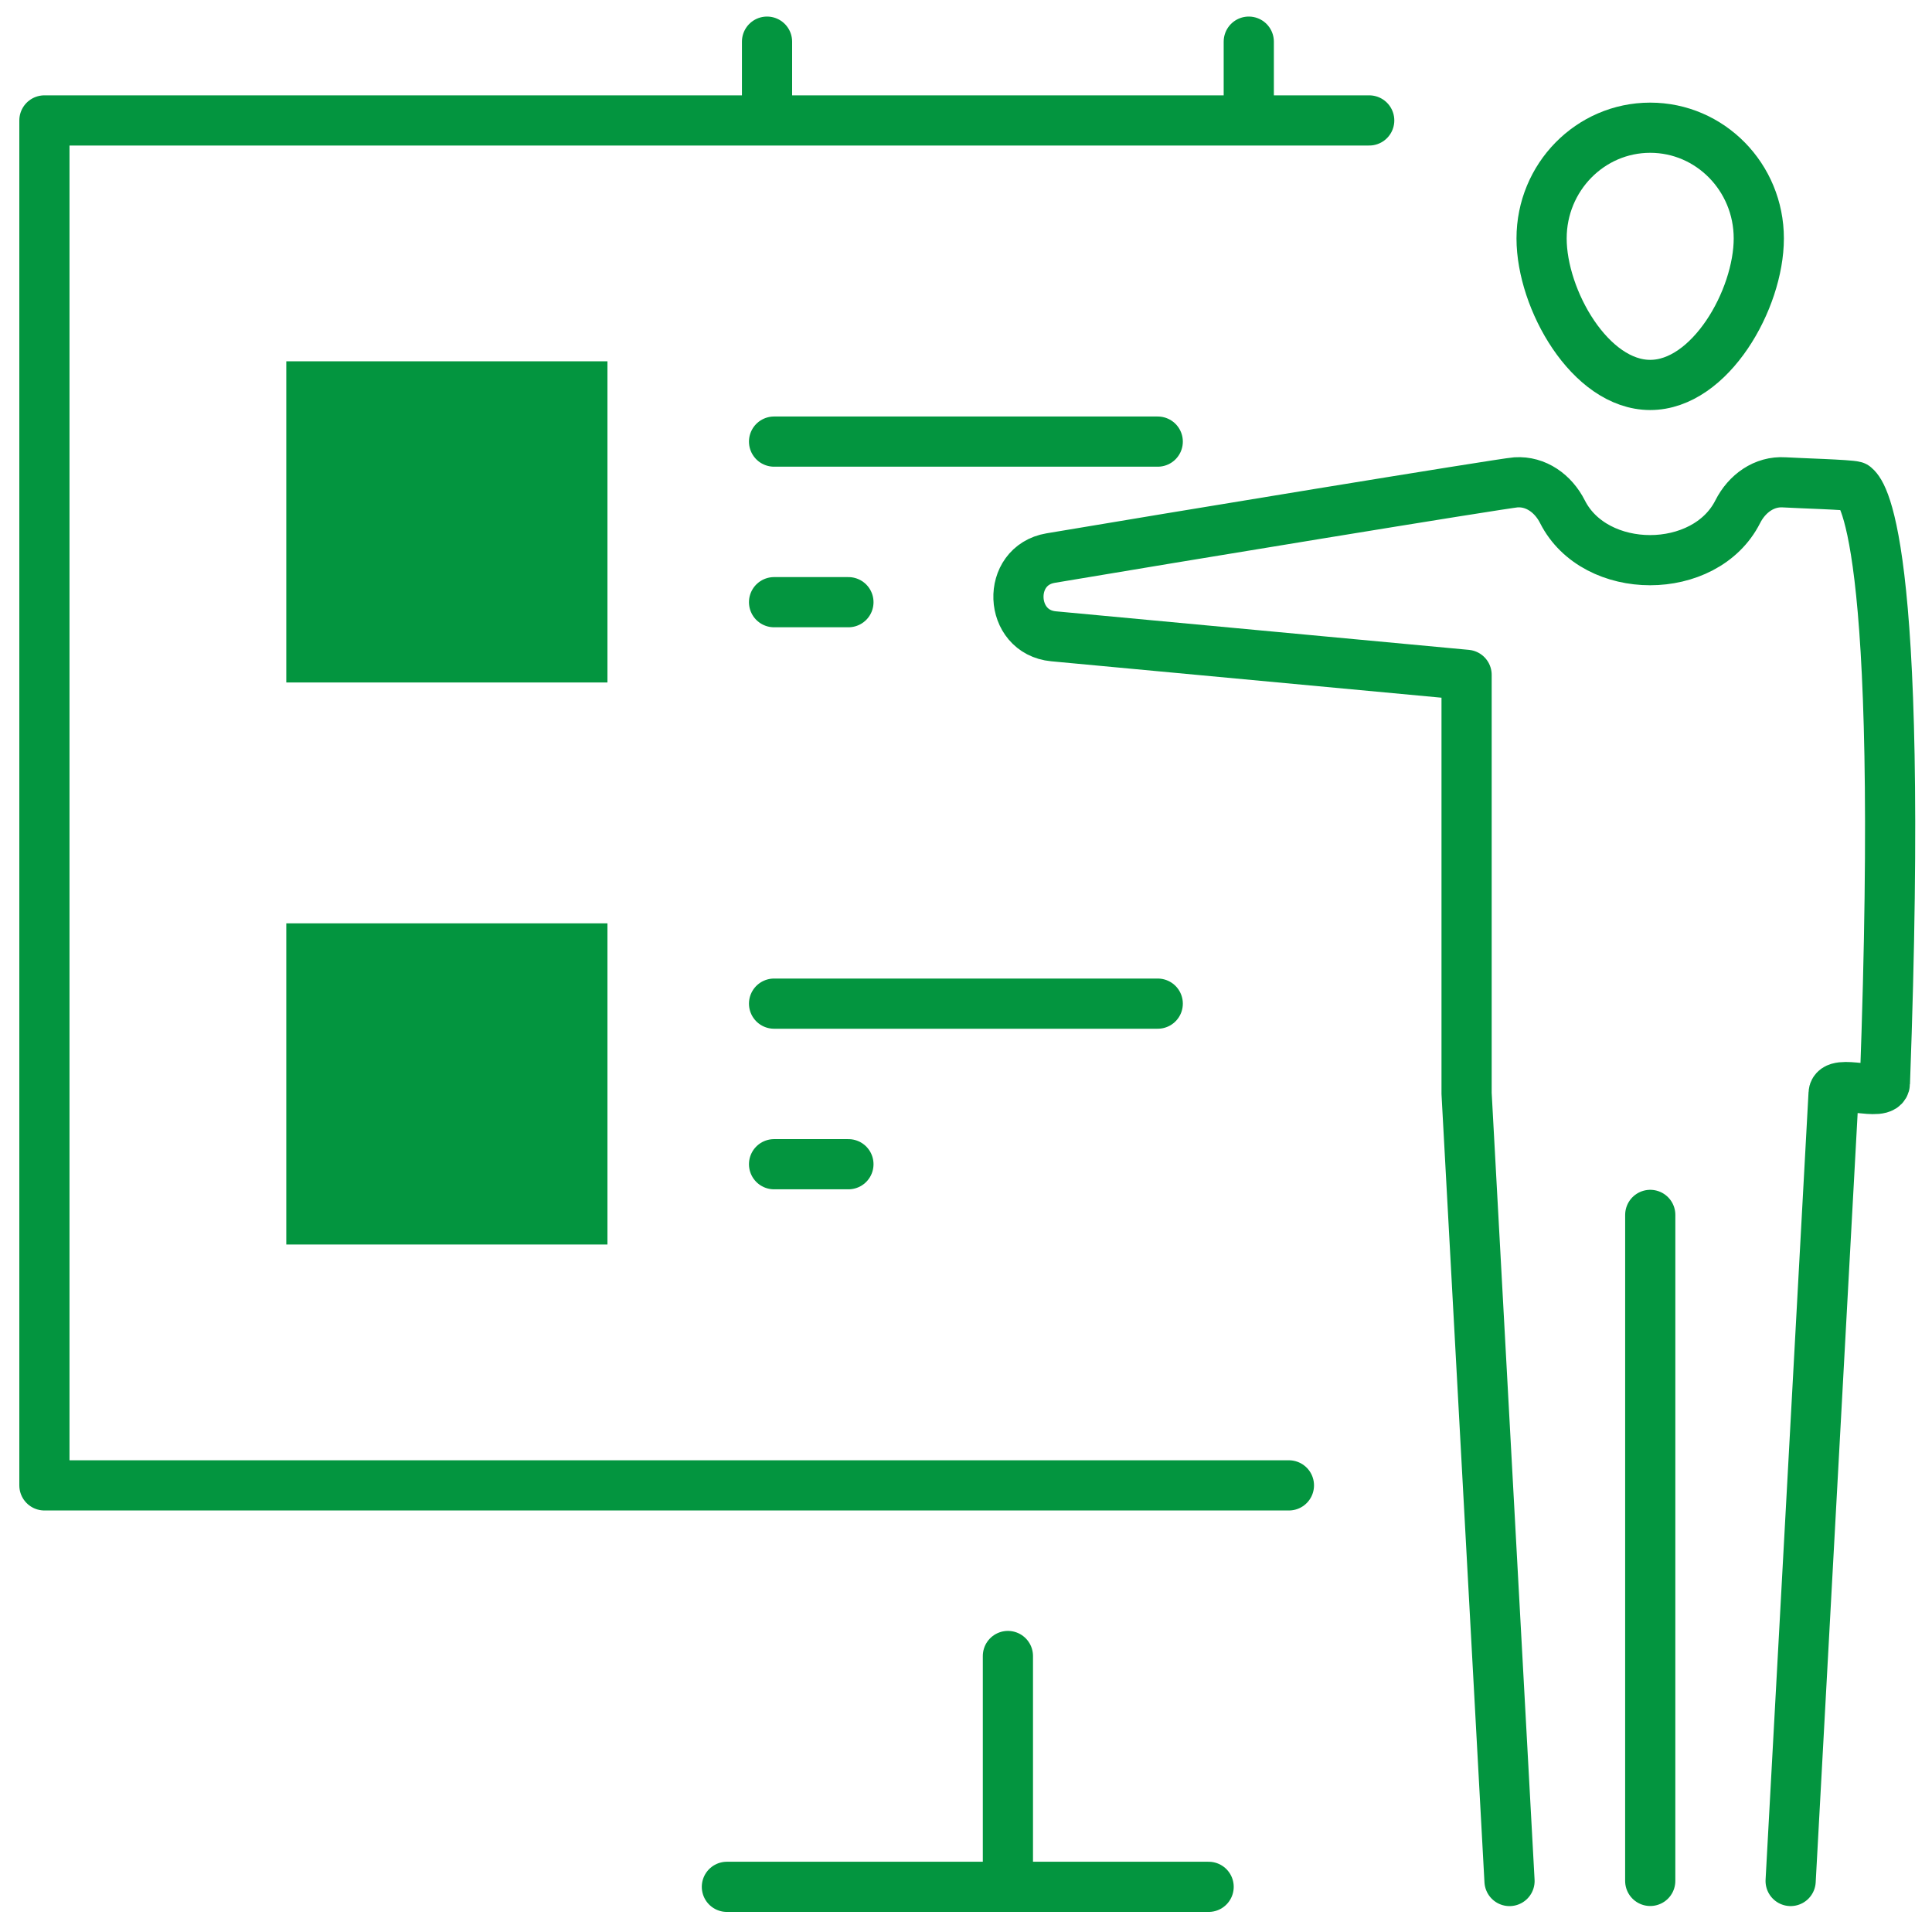
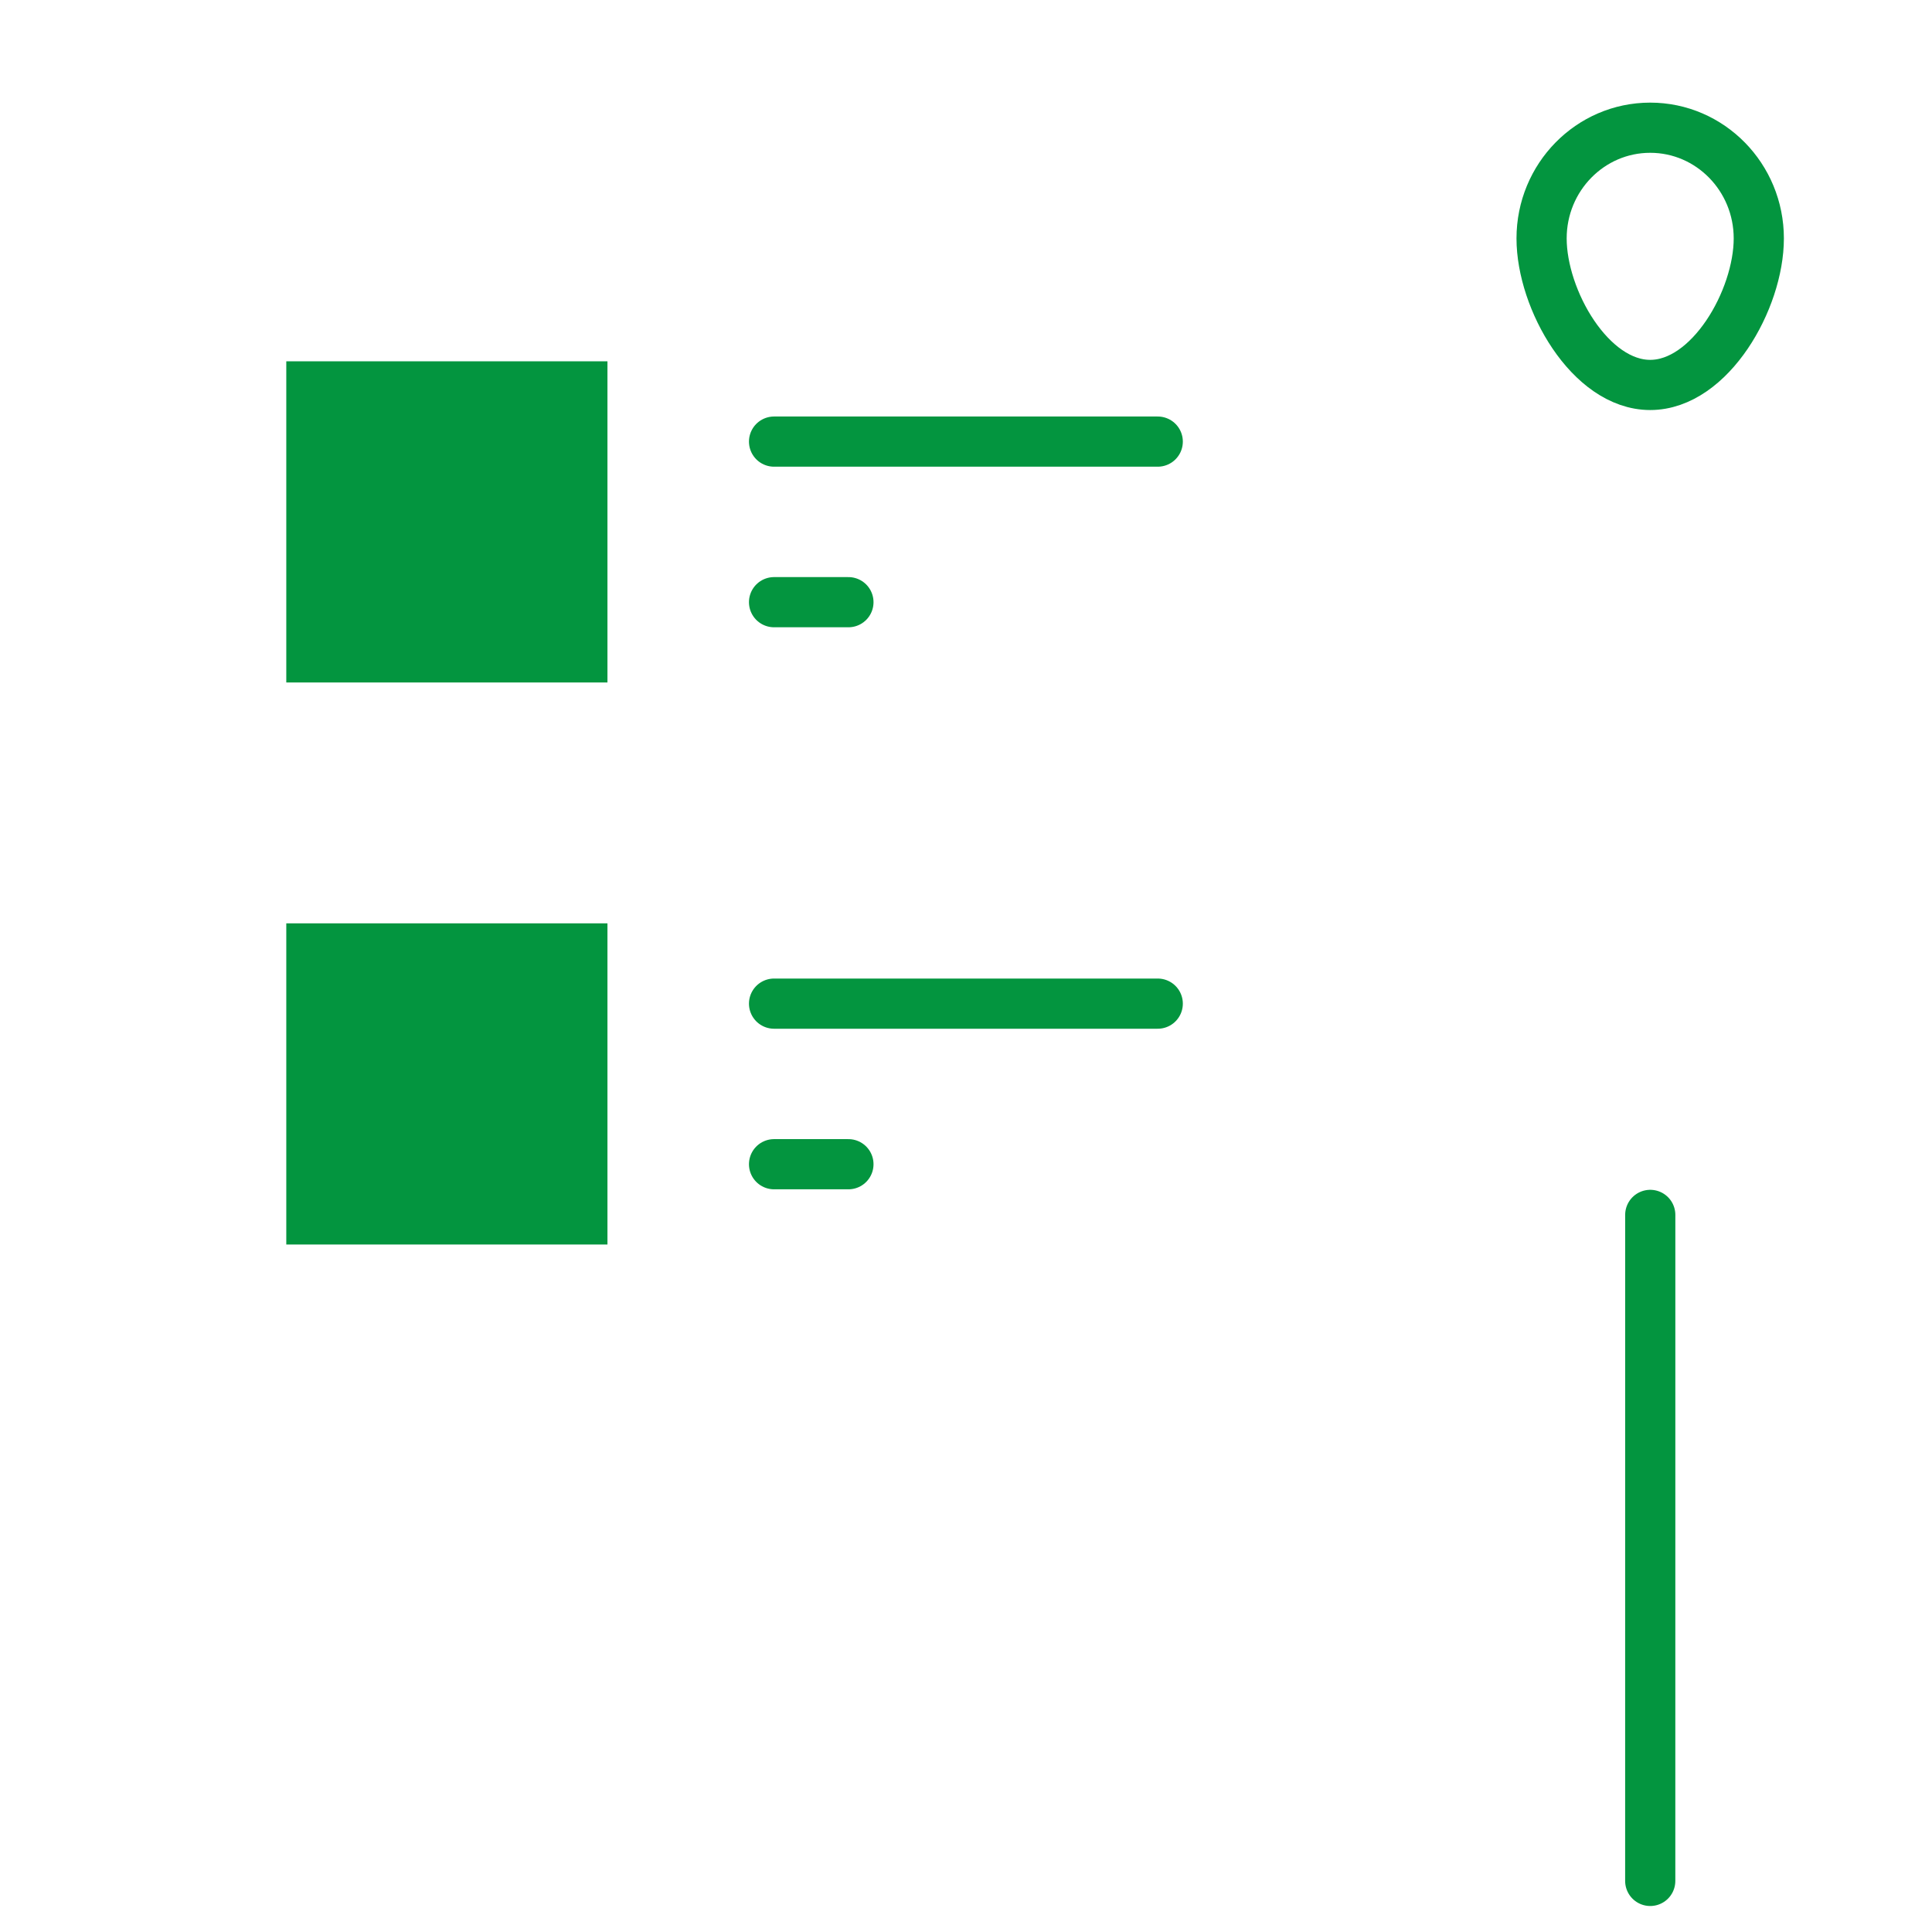
<svg xmlns="http://www.w3.org/2000/svg" width="77" height="77">
  <g fill="none" stroke="#03953f" stroke-linejoin="round" stroke-miterlimit="20" stroke-width="2">
    <path stroke-linecap="round" d="M65.77 74.964l.001-26.544" />
    <path d="M70.097 9.502c0 2.437-1.938 5.84-4.328 5.84s-4.329-3.403-4.329-5.84 1.938-4.412 4.329-4.412 4.328 1.976 4.328 4.412z" />
-     <path d="M71.366 74.967h0l1.712-31.387c.025-.634 2.023.191 2.045-.41.813-22.2-.997-23.611-1.202-23.785-.24-.07-2.217-.124-2.808-.161-.8-.052-1.489.446-1.856 1.172-1.301 2.573-5.684 2.573-6.985 0-.367-.726-1.056-1.224-1.856-1.172-.5.032-14.222 2.288-18.541 3.018-1.784.3-1.678 2.95.116 3.118l16.46 1.536V43.58l1.711 31.388M30.57 4.8V1.66m19.2 3.14V1.66m1.6 57.54h0-49.6V4.8h52.8M40.17 66v9.197m-11.2.003h19.2" stroke-linecap="round" />
  </g>
  <path d="M11.41 36.8h12.8v12.8h-12.8zm0-22.4h12.8v12.8h-12.8z" fill="#03953f" />
  <path d="M30.85 17.6h15.292M30.85 40h15.292M30.85 24h2.964M30.85 46.4h2.964" fill="none" stroke="#03953f" stroke-linecap="round" stroke-linejoin="round" stroke-miterlimit="20" stroke-width="2" />
</svg>